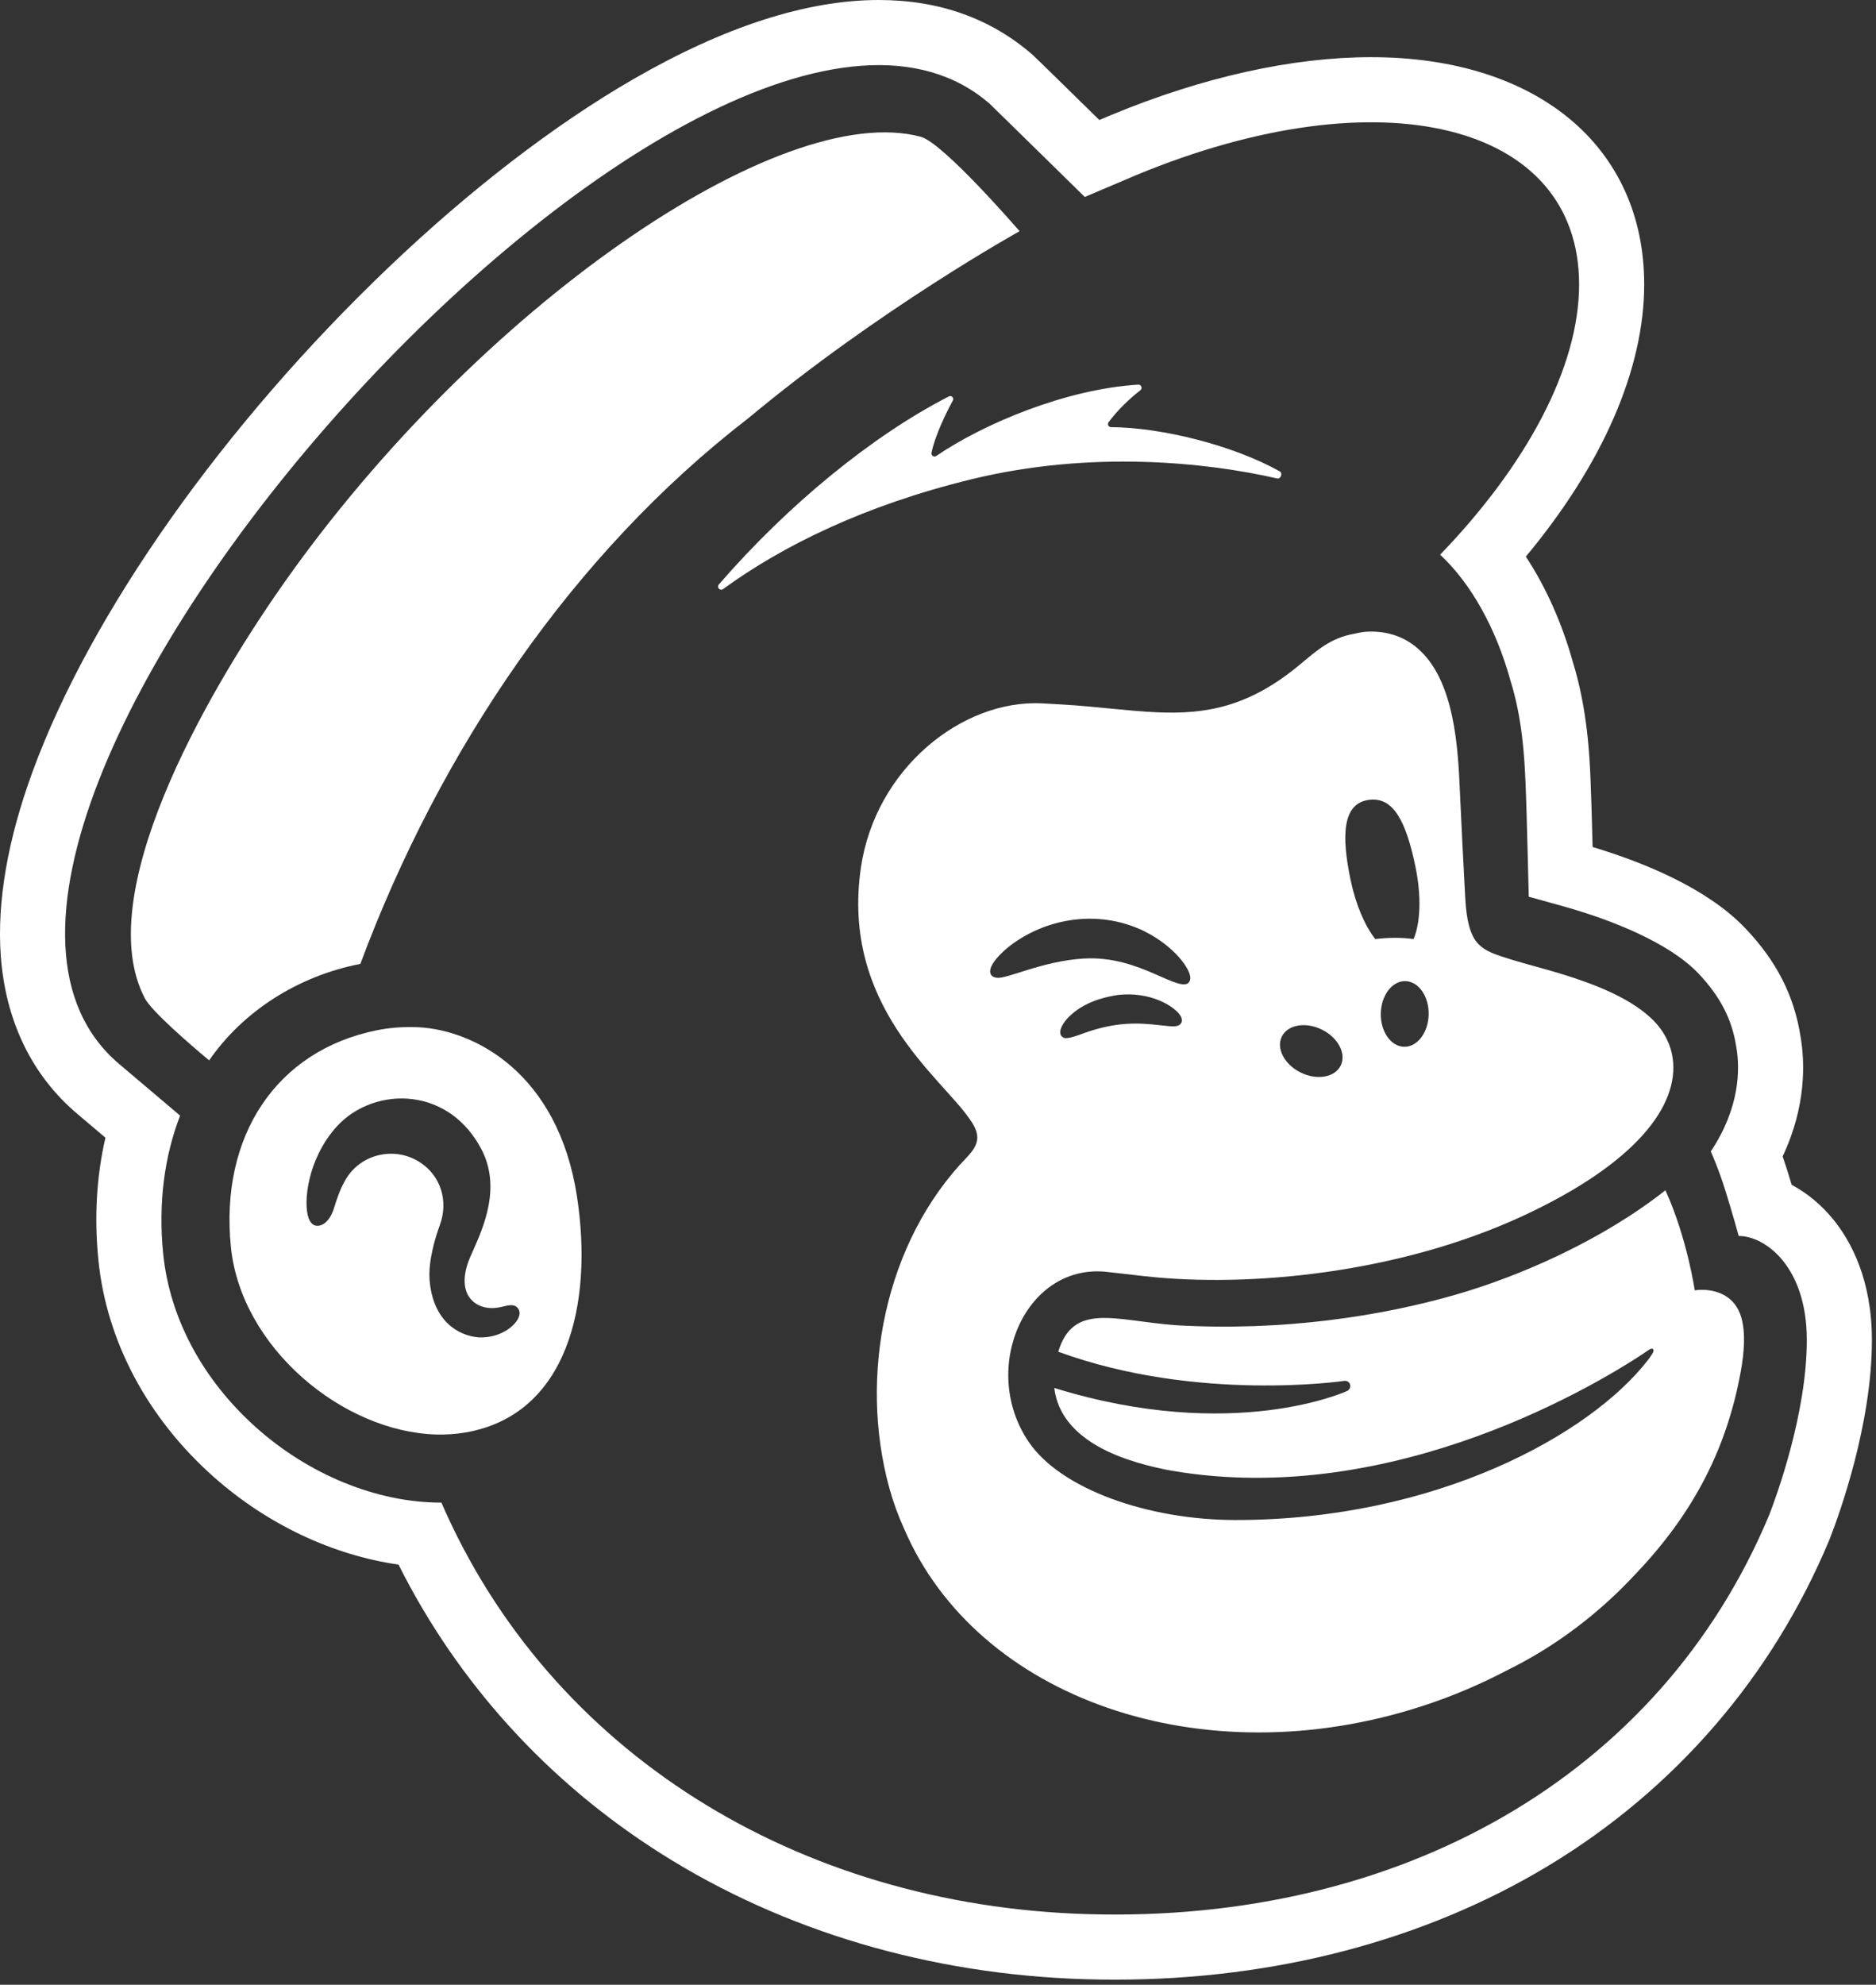
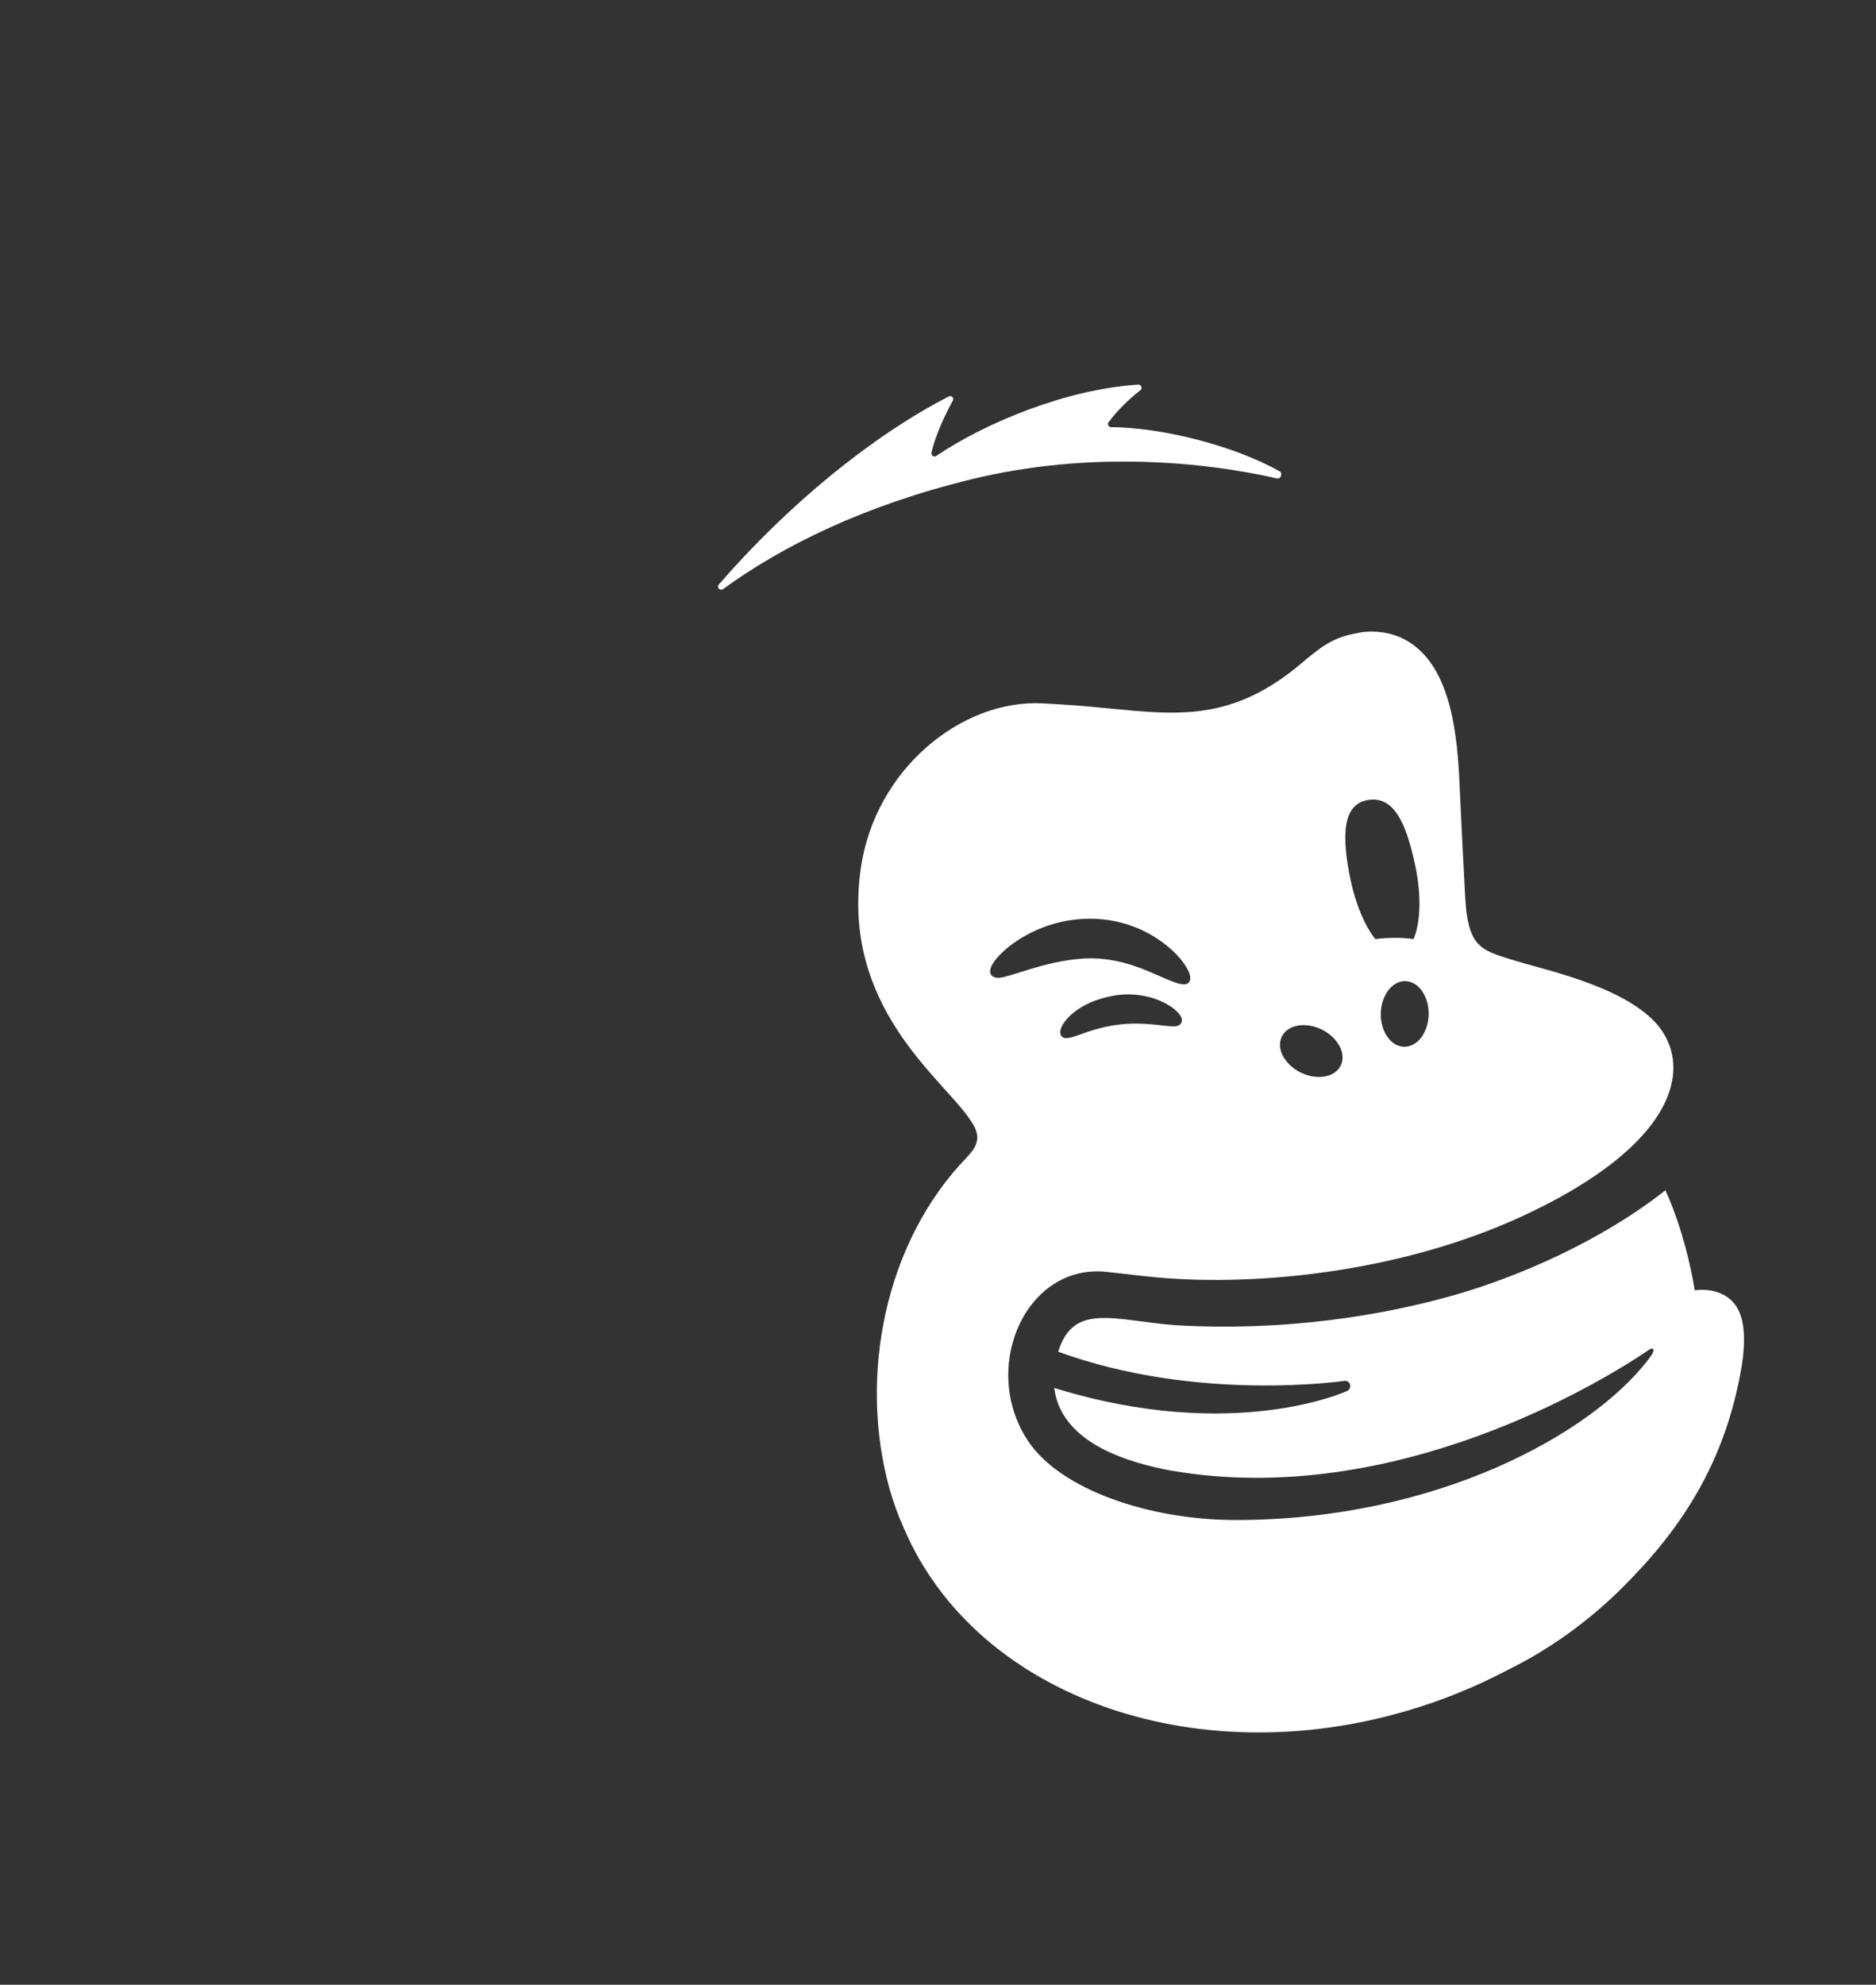
<svg xmlns="http://www.w3.org/2000/svg" width="100%" height="100%" viewBox="0 0 261 276" version="1.1" xml:space="preserve" style="fill-rule:evenodd;clip-rule:evenodd;stroke-linejoin:round;stroke-miterlimit:2;">
  <rect x="0" y="0" width="261" height="276" fill="#333333" stroke="none" />
  <g transform="matrix(1,0,0,1,-10,-9.855)">
-     <path d="M82.146,193.084C81.626,194.292 79.569,195.944 76.625,195.833C73.598,195.599 70.229,193.399 69.773,187.921C69.548,185.215 70.569,181.921 71.198,180.198C72.414,176.867 71.317,173.376 68.468,171.511C66.795,170.415 64.795,170.043 62.839,170.461C60.919,170.873 59.283,172.003 58.232,173.644C57.361,175.004 56.83,176.702 56.544,177.613C56.468,177.857 56.407,178.05 56.36,178.174C55.719,179.898 54.696,180.402 54.004,180.308C53.677,180.264 53.226,180.045 52.938,179.255C52.151,177.098 52.787,170.993 56.854,166.506C59.431,163.662 63.473,162.206 67.399,162.703C71.488,163.223 74.889,165.696 76.974,169.666C79.745,174.943 77.277,180.479 75.803,183.787C75.643,184.146 75.496,184.474 75.372,184.77C74.447,186.966 74.399,188.883 75.236,190.169C75.879,191.157 77.024,191.735 78.376,191.761C79.007,191.772 79.583,191.638 80.091,191.519C80.819,191.35 81.57,191.175 82.027,191.748C82.194,191.935 82.453,192.37 82.146,193.084ZM68.28,152.707C66.105,152.595 64.088,152.789 62.419,153.125C48.456,155.941 40.571,167.819 42.122,183.252C43.526,197.215 57.653,208.988 70.731,209.339C72.084,209.371 73.426,209.282 74.741,209.058C88.892,206.645 92.597,191.278 90.265,176.185C87.631,159.143 76.103,153.136 68.28,152.707Z" style="fill:white;fill-rule:nonzero;" />
-   </g>
+     </g>
  <g transform="matrix(1,0,0,1,-10,-9.855)">
-     <path d="M256.151,220.503C240.921,257.001 204.573,277.318 161.273,276.032C120.907,274.833 86.48,253.532 71.412,218.81C62.301,218.818 52.912,214.813 45.771,208.486C38.248,201.822 33.607,193.197 32.703,184.199C31.998,177.194 32.861,170.68 35.056,164.994L26.594,157.826C-12.125,125.133 108.979,-9.478 147.713,24.307C147.908,24.477 160.889,37.214 160.921,37.245C160.972,37.219 168.083,34.204 168.119,34.189C202.092,20.122 229.66,26.914 229.694,49.361C229.711,61.034 222.274,74.639 210.358,86.991C214.676,90.998 218.135,97.262 220.12,104.419C221.786,109.708 222.081,115.076 222.232,118.515C222.44,123.272 222.668,134.355 222.691,134.552C222.994,134.644 226.433,135.588 227.476,135.881C236.595,138.441 243.083,141.852 246.256,145.182C249.428,148.513 251.002,151.735 251.573,155.516C252.108,158.565 252.036,163.951 248.014,169.973C248.014,169.973 249.052,172.236 250.055,175.451C251.058,178.666 251.787,181.334 251.899,181.73C255.586,181.73 261.375,185.973 261.375,196.212C261.375,206.4 257.147,217.941 256.151,220.503ZM265.039,179.41C263.395,177.393 261.413,175.765 259.269,174.615C259.092,174.024 258.901,173.399 258.7,172.754C258.467,172.011 258.234,171.312 258.009,170.667C261.353,163.6 261.09,157.453 260.512,154.061C259.625,148.326 257.177,143.518 252.813,138.936C247.49,133.348 238.63,129.763 231.574,127.642C231.489,124.288 231.383,120.486 231.279,118.118C231.141,114.968 230.854,108.441 228.805,101.851C227.288,96.435 225.053,91.462 222.284,87.256C232.971,74.426 238.767,61.171 238.75,49.347C238.72,30.186 223.804,17.805 200.75,17.805C189.803,17.805 177.321,20.577 164.633,25.832C164.612,25.84 163.915,26.134 162.947,26.543C159.09,22.759 154.005,17.778 153.665,17.482C147.863,12.421 140.661,9.855 132.258,9.855C122.255,9.855 110.762,13.562 98.097,20.874C87.175,27.179 75.437,36.197 64.15,46.952C41.139,68.879 22.587,95.133 14.524,117.181C11.062,126.646 9.575,135.236 10.104,142.71C10.745,151.785 14.427,159.405 20.741,164.736L24.668,168.062C23.423,173.453 23.095,179.161 23.692,185.105C24.825,196.374 30.533,207.085 39.765,215.265C47.188,221.841 56.289,226.115 65.448,227.432C73.668,243.839 86.223,257.669 102.019,267.648C119.06,278.415 139.457,284.444 161.004,285.084C162.378,285.125 163.768,285.146 165.136,285.146L165.141,285.146C187.386,285.146 208.216,279.676 225.376,269.33C243.044,258.677 256.575,242.999 264.508,223.991C264.537,223.922 264.564,223.854 264.591,223.785C265.961,220.262 270.431,207.862 270.431,196.212C270.431,187.792 267.498,182.427 265.039,179.41Z" style="fill:white;fill-rule:nonzero;" />
-   </g>
+     </g>
  <g transform="matrix(1,0,0,1,-10,-9.855)">
    <path d="M148.708,145.832C148.107,145.748 147.851,145.491 147.776,145.15C147.543,144.095 149.167,142.357 150.879,141.103C156.064,137.376 162.786,136.57 168.423,138.996C171.18,140.17 173.778,142.261 175.04,144.322C175.651,145.321 175.77,146.094 175.374,146.5C174.758,147.151 173.186,146.406 170.627,145.284C168.068,144.161 164.745,142.907 160.734,143.152C155.052,143.5 150.12,145.994 148.708,145.832ZM174.31,152.148C173.943,152.723 173.151,152.618 171.476,152.431C168.443,152.085 165.384,151.884 160.746,153.544C160.746,153.544 159.059,154.221 158.307,154.221C158.09,154.221 157.91,154.146 157.759,154.012C157.647,153.918 157.506,153.731 157.504,153.405C157.498,152.72 158.121,151.748 159.128,150.867C160.308,149.845 162.147,148.747 165.479,148.22C170.069,147.676 173.434,149.816 174.215,151.083C174.551,151.627 174.419,151.984 174.31,152.148ZM188.333,154.001C189.144,152.351 191.636,151.915 193.899,153.026C196.162,154.138 197.339,156.378 196.529,158.028C195.718,159.678 193.225,160.115 190.963,159.003C188.7,157.891 187.522,155.651 188.333,154.001ZM200.333,121.1C203.91,120.523 205.641,124.227 206.919,130.348C207.78,134.465 207.615,138.246 206.659,140.44C205.006,140.207 203.208,140.216 201.331,140.44C199.904,138.617 198.623,135.674 197.903,132.231C196.625,126.11 196.757,121.676 200.333,121.1ZM208.763,150.911C208.72,153.432 207.195,155.451 205.357,155.42C203.518,155.389 202.062,153.319 202.105,150.799C202.148,148.278 203.673,146.259 205.511,146.29C207.35,146.321 208.806,148.39 208.763,150.911ZM250.07,190.072C248.119,188.871 245.784,189.289 245.784,189.289C245.784,189.289 244.719,181.998 241.703,175.373C232.762,182.43 221.249,187.39 212.484,189.905C202.369,192.809 188.683,195.039 173.412,194.129C164.939,193.446 159.334,190.971 157.226,197.823C176.579,204.908 197.066,201.875 197.066,201.875C197.463,201.835 197.817,202.123 197.857,202.52C197.89,202.842 197.693,203.167 197.41,203.287C197.41,203.287 181.673,210.594 156.68,202.864C157.375,208.726 163.088,211.354 165.818,212.416C169.253,213.753 173.016,214.371 173.016,214.371C203.984,219.698 232.937,201.991 239.456,197.531C239.944,197.197 240.268,197.522 239.876,198.114C239.5,198.683 239.476,198.716 239.237,199.024C231.26,209.315 209.811,221.232 181.907,221.228C169.737,221.226 157.573,216.938 153.107,210.35C146.178,200.128 152.764,185.206 164.31,186.762C164.323,186.763 168.259,187.209 169.366,187.333C183.8,188.94 204.69,186.916 221.91,178.924C237.663,171.612 243.614,163.565 242.72,157.051C242.478,155.296 241.693,153.456 240.005,151.724C237.175,148.953 232.685,146.796 225.112,144.67C222.61,143.968 220.912,143.519 219.084,142.917C215.832,141.846 214.225,140.984 213.861,134.87C213.702,132.195 213.236,122.88 213.067,119.03C212.771,112.285 211.959,103.065 206.238,99.258C204.748,98.266 203.089,97.788 201.347,97.695C199.641,97.615 198.786,97.921 198.444,97.979C195.178,98.532 193.248,100.271 190.84,102.277C183.705,108.223 177.679,109.197 170.979,108.908C166.976,108.74 162.733,108.116 157.87,107.829C156.924,107.773 155.974,107.714 155.026,107.665C143.804,107.091 131.768,116.784 129.768,130.546C126.984,149.703 140.857,159.602 144.862,165.412C145.374,166.107 145.965,167.087 145.965,168.016C145.965,169.127 145.245,170.01 144.539,170.759C144.538,170.761 144.54,170.764 144.539,170.765C133.091,182.537 129.429,201.24 133.743,216.829C134.282,218.776 134.965,220.638 135.773,222.416C145.896,246.072 177.298,257.089 207.977,247.068C212.087,245.726 215.979,244.065 219.633,242.145C226.514,238.774 232.528,234.138 237.481,228.806C245.619,220.3 250.462,211.054 252.342,199.662C253.265,193.565 251.913,191.207 250.07,190.072Z" style="fill:white;fill-rule:nonzero;" />
  </g>
  <g transform="matrix(1,0,0,1,-10,-9.855)">
    <path d="M187.689,76.391C188.18,76.503 188.493,75.653 188.053,75.407C181.57,71.771 171.623,69.301 164.566,69.251C164.218,69.249 164.023,68.847 164.231,68.568C165.451,66.927 167.123,65.304 168.651,64.132C168.994,63.869 168.786,63.315 168.354,63.342C158.305,63.96 146.848,68.77 140.262,73.26C139.937,73.481 139.517,73.191 139.597,72.806C140.11,70.333 141.729,67.074 142.569,65.552C142.768,65.192 142.379,64.795 142.013,64.982C131.427,70.397 119.609,80.042 110.009,91.135C109.67,91.527 110.174,92.08 110.593,91.776C118.884,85.745 130.25,80.137 145.141,76.505C161.821,72.436 177.88,74.142 187.689,76.391Z" style="fill:white;fill-rule:nonzero;" />
  </g>
  <g transform="matrix(1,0,0,1,-10,-9.855)">
-     <path d="M151.848,42.005C151.848,42.005 141.307,29.783 138.125,28.882C118.546,23.59 76.253,52.758 49.25,91.292C38.324,106.884 22.683,134.494 30.162,148.696C31.083,150.457 36.299,154.978 39.099,157.313C43.783,150.508 51.444,145.582 60.136,143.892C71.202,114.196 89.675,86.829 114.129,67.999C132.278,52.864 151.848,42.005 151.848,42.005Z" style="fill:white;fill-rule:nonzero;" />
-   </g>
+     </g>
</svg>